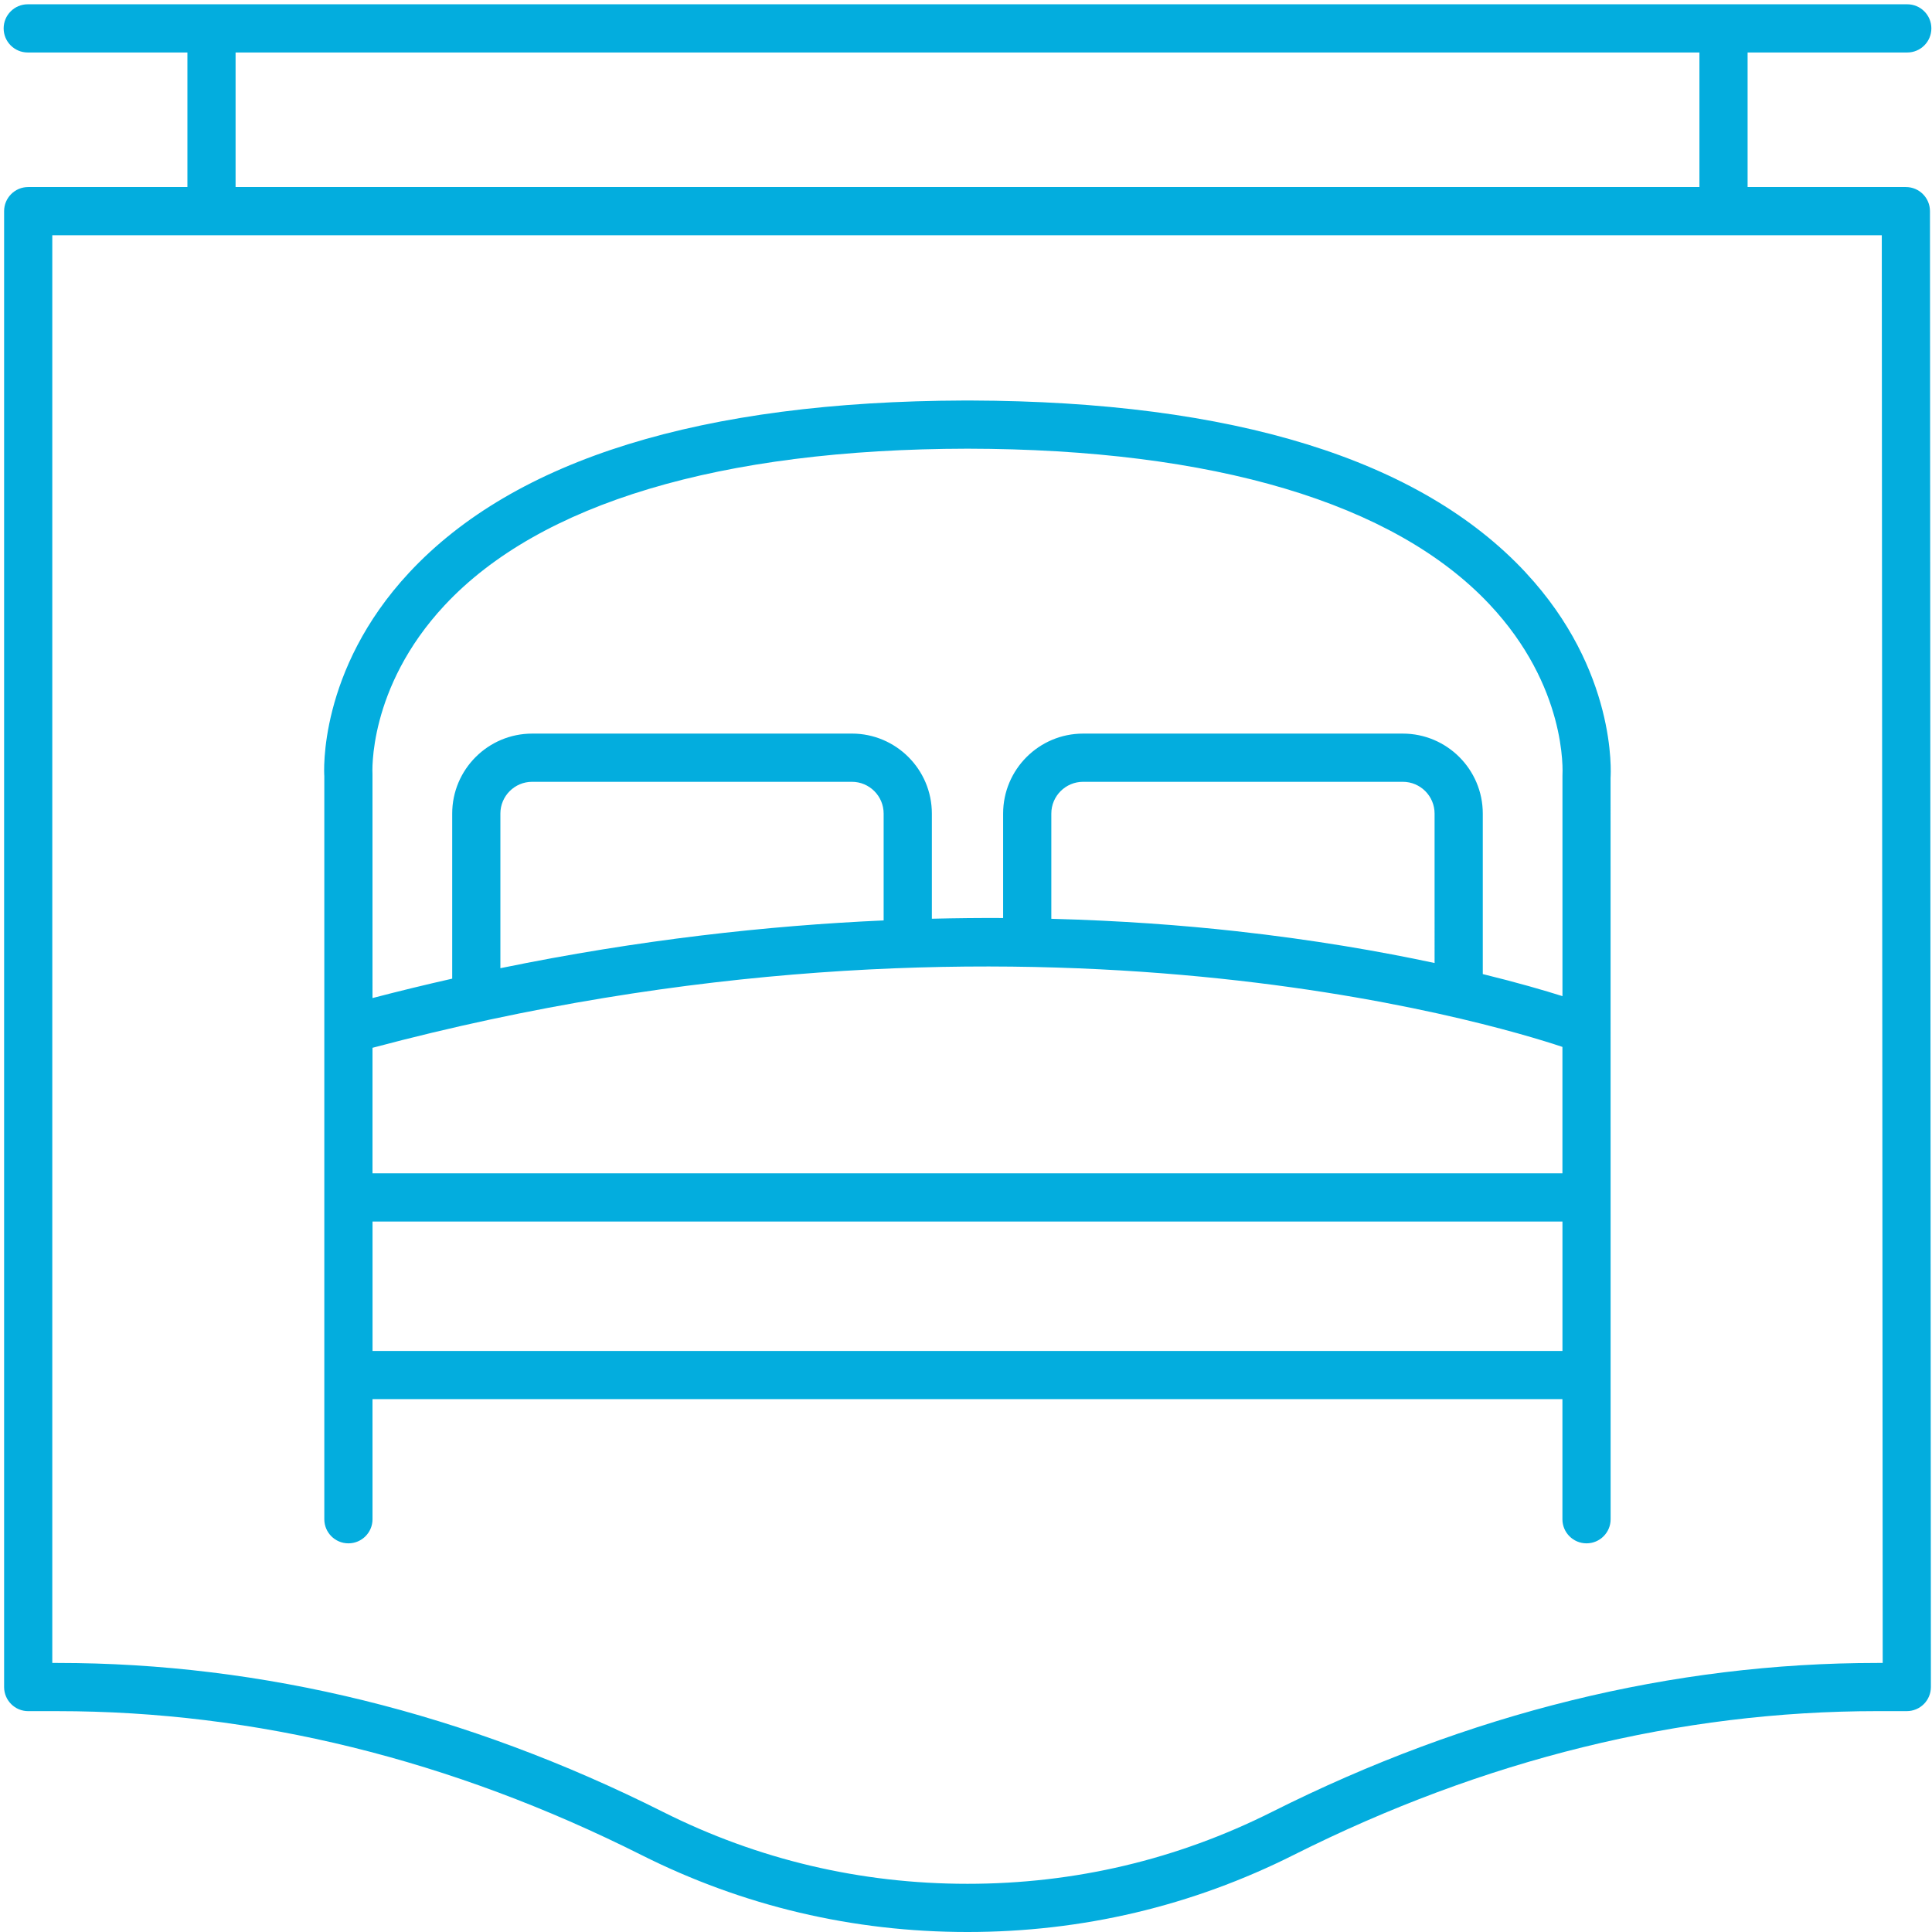
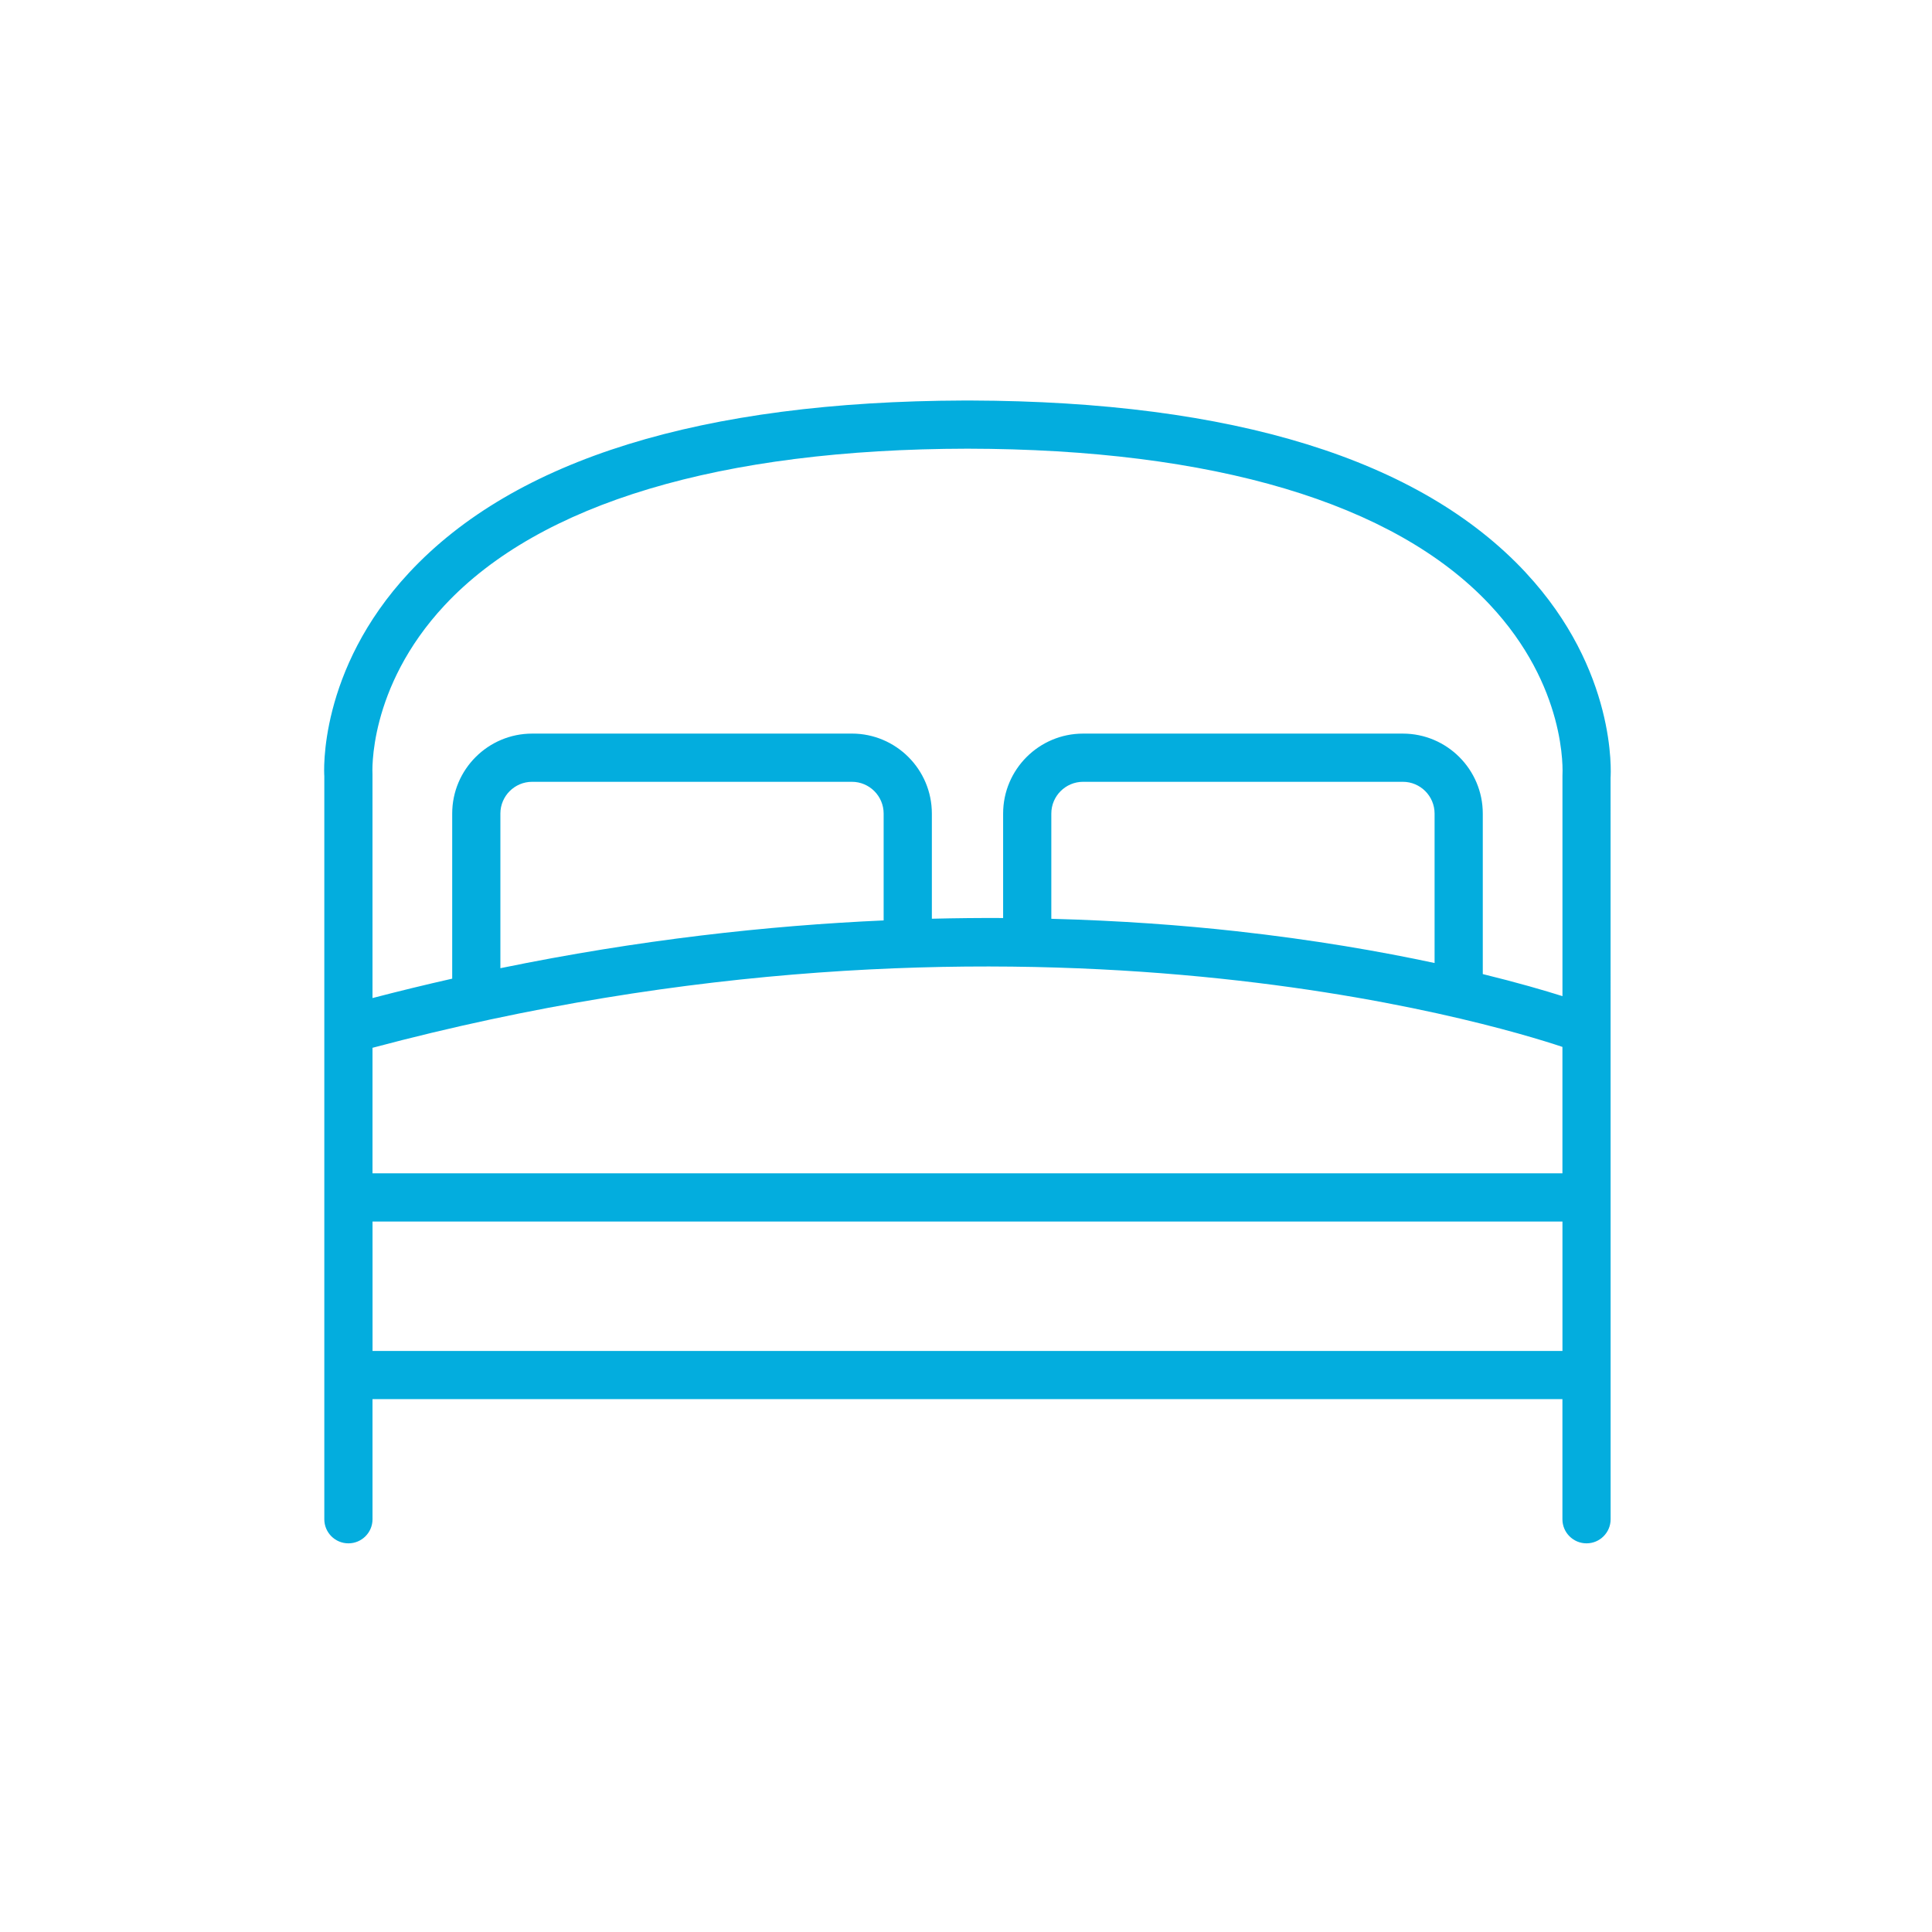
<svg xmlns="http://www.w3.org/2000/svg" width="449" height="449" viewBox="0 0 449 449" fill="none">
  <path d="M354.58 133.06C330.041 106.72 286.642 93.271 225.58 93.08C225.529 93.076 225.479 93.076 225.428 93.076H224.256C224.205 93.076 224.151 93.076 224.104 93.08C163.049 93.272 119.654 106.721 95.104 133.06C73.885 155.833 75.311 179.724 75.37 180.333V353.073C75.37 356.167 77.877 358.675 80.971 358.675C84.065 358.675 86.573 356.167 86.573 353.073L86.569 325.159H363.109V353.073C363.109 356.167 365.617 358.675 368.711 358.675C371.804 358.675 374.312 356.167 374.312 353.073L374.3 180.733C374.367 179.729 375.793 155.838 354.573 133.065L354.58 133.06ZM86.57 243.51C235.13 203.92 347.23 237.991 363.11 243.303V272.686H86.57V243.51ZM205.36 213.908C178.462 215.107 148.497 218.396 116.29 225.01V189.072C116.29 185.002 119.603 181.693 123.669 181.693H197.981C202.051 181.693 205.36 185.006 205.36 189.072L205.36 213.908ZM333.4 223.806C320.927 221.135 305.462 218.42 287.267 216.408C274.81 215.029 260.369 213.951 244.329 213.529V189.072C244.329 185.002 247.642 181.693 251.708 181.693H326.02C330.09 181.693 333.399 185.006 333.399 189.072L333.4 223.806ZM103.31 140.693C125.435 116.951 167.455 104.365 224.85 104.275C282.026 104.361 323.963 116.857 346.14 140.427C364.144 159.56 363.179 179.142 363.117 180.333V231.505C358.996 230.201 352.746 228.377 344.601 226.377V189.072C344.601 178.826 336.265 170.49 326.019 170.49H251.71C241.464 170.49 233.128 178.825 233.128 189.072V213.349C227.769 213.317 222.241 213.376 216.566 213.513V189.068C216.566 178.822 208.23 170.486 197.984 170.486L123.675 170.49C113.429 170.49 105.093 178.825 105.093 189.072V227.443C98.988 228.821 92.816 230.321 86.57 231.95L86.566 179.934C86.555 179.739 85.375 159.938 103.308 140.692L103.31 140.693ZM86.58 313.963L86.576 283.889H363.116V313.963H86.58Z" fill="#03ADDE" />
-   <path d="M443.25 12.199C446.344 12.199 448.852 9.691 448.852 6.598C448.852 3.504 446.344 0.996 443.25 0.996H6.45C3.356 0.996 0.849 3.504 0.849 6.598C0.849 9.691 3.356 12.199 6.45 12.199H43.552V43.469H6.556C3.462 43.469 0.955 45.977 0.955 49.071V392.071C0.955 395.165 3.462 397.673 6.556 397.673H13.404C59.267 397.673 104.908 408.919 149.054 431.099C172.699 442.978 198.202 449.001 224.847 449.001C251.492 449.001 276.995 442.977 300.648 431.095C344.796 408.915 390.437 397.669 436.298 397.669H443.146C444.63 397.669 446.056 397.079 447.107 396.028C448.157 394.973 448.743 393.551 448.743 392.067L448.528 49.067C448.524 45.973 446.021 43.469 442.927 43.469H406.146V12.199H443.25ZM437.543 386.469H436.297C388.672 386.469 341.34 398.114 295.617 421.086C273.543 432.176 249.73 437.801 224.847 437.801C199.964 437.801 176.152 432.176 154.077 421.086C108.354 398.113 61.022 386.469 13.397 386.469H12.151V54.669H437.331L437.543 386.469ZM394.949 43.469H54.749V12.199H394.949V43.469Z" fill="#03ADDE" />
</svg>